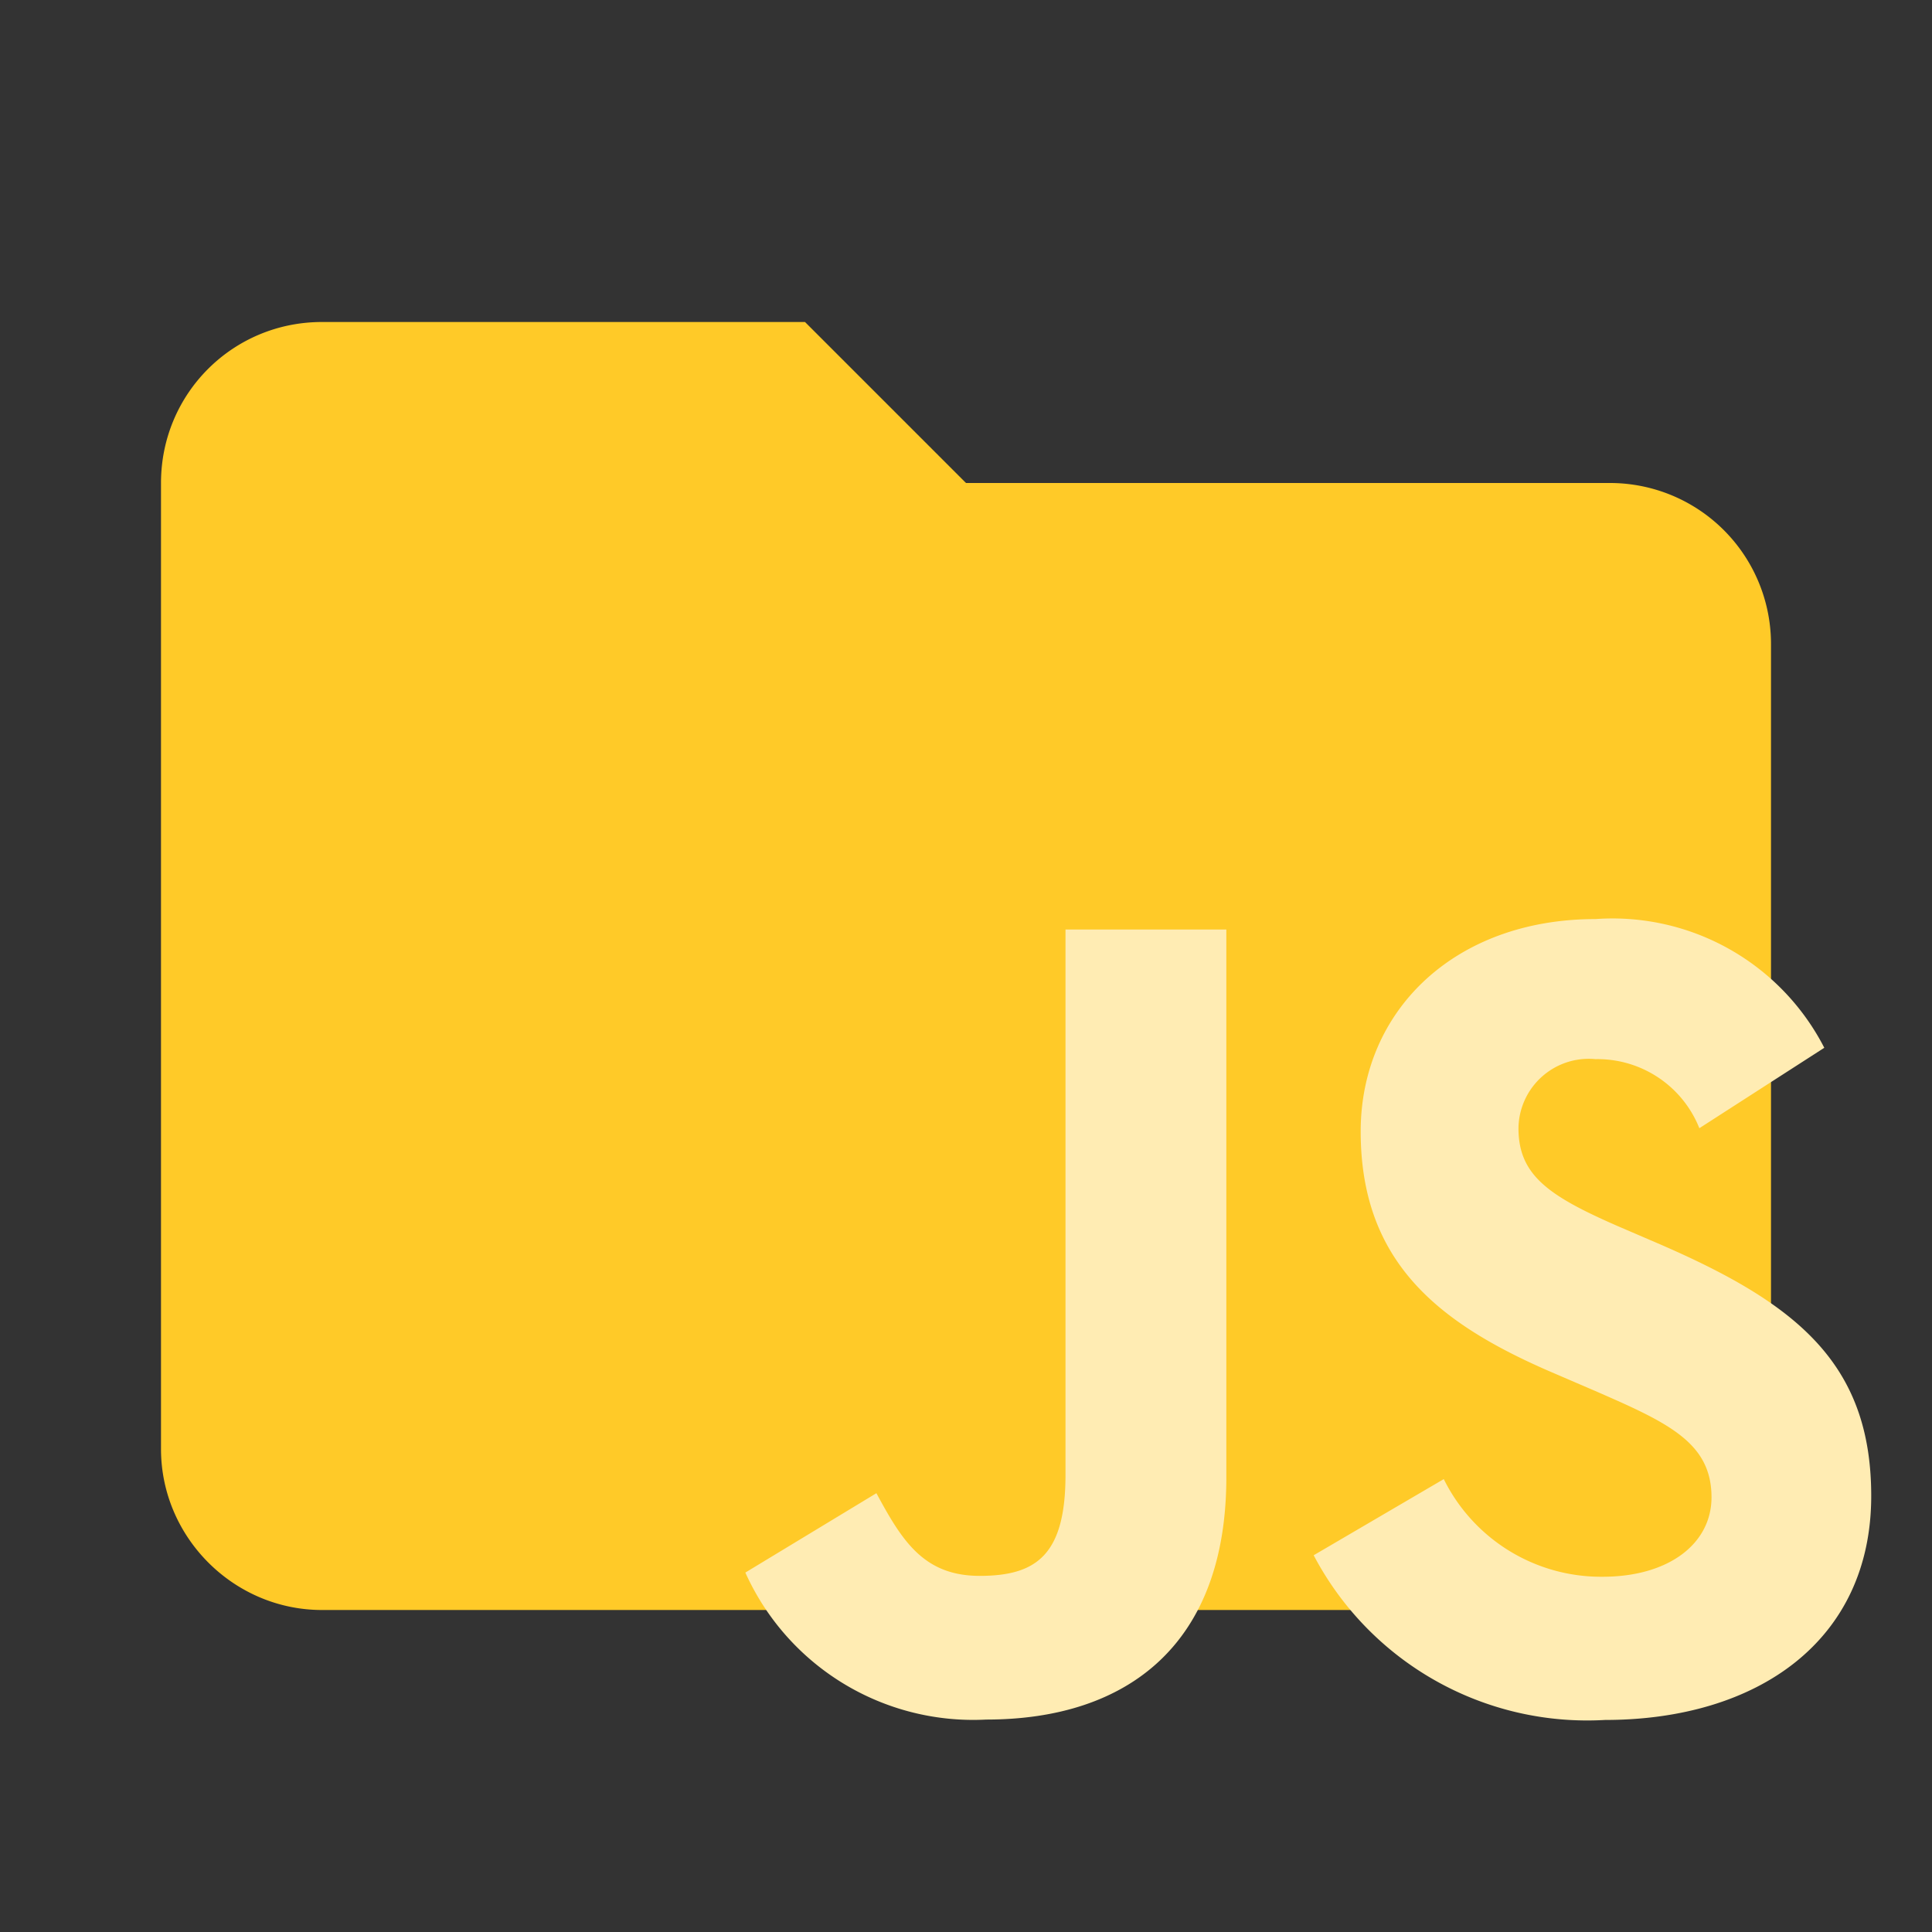
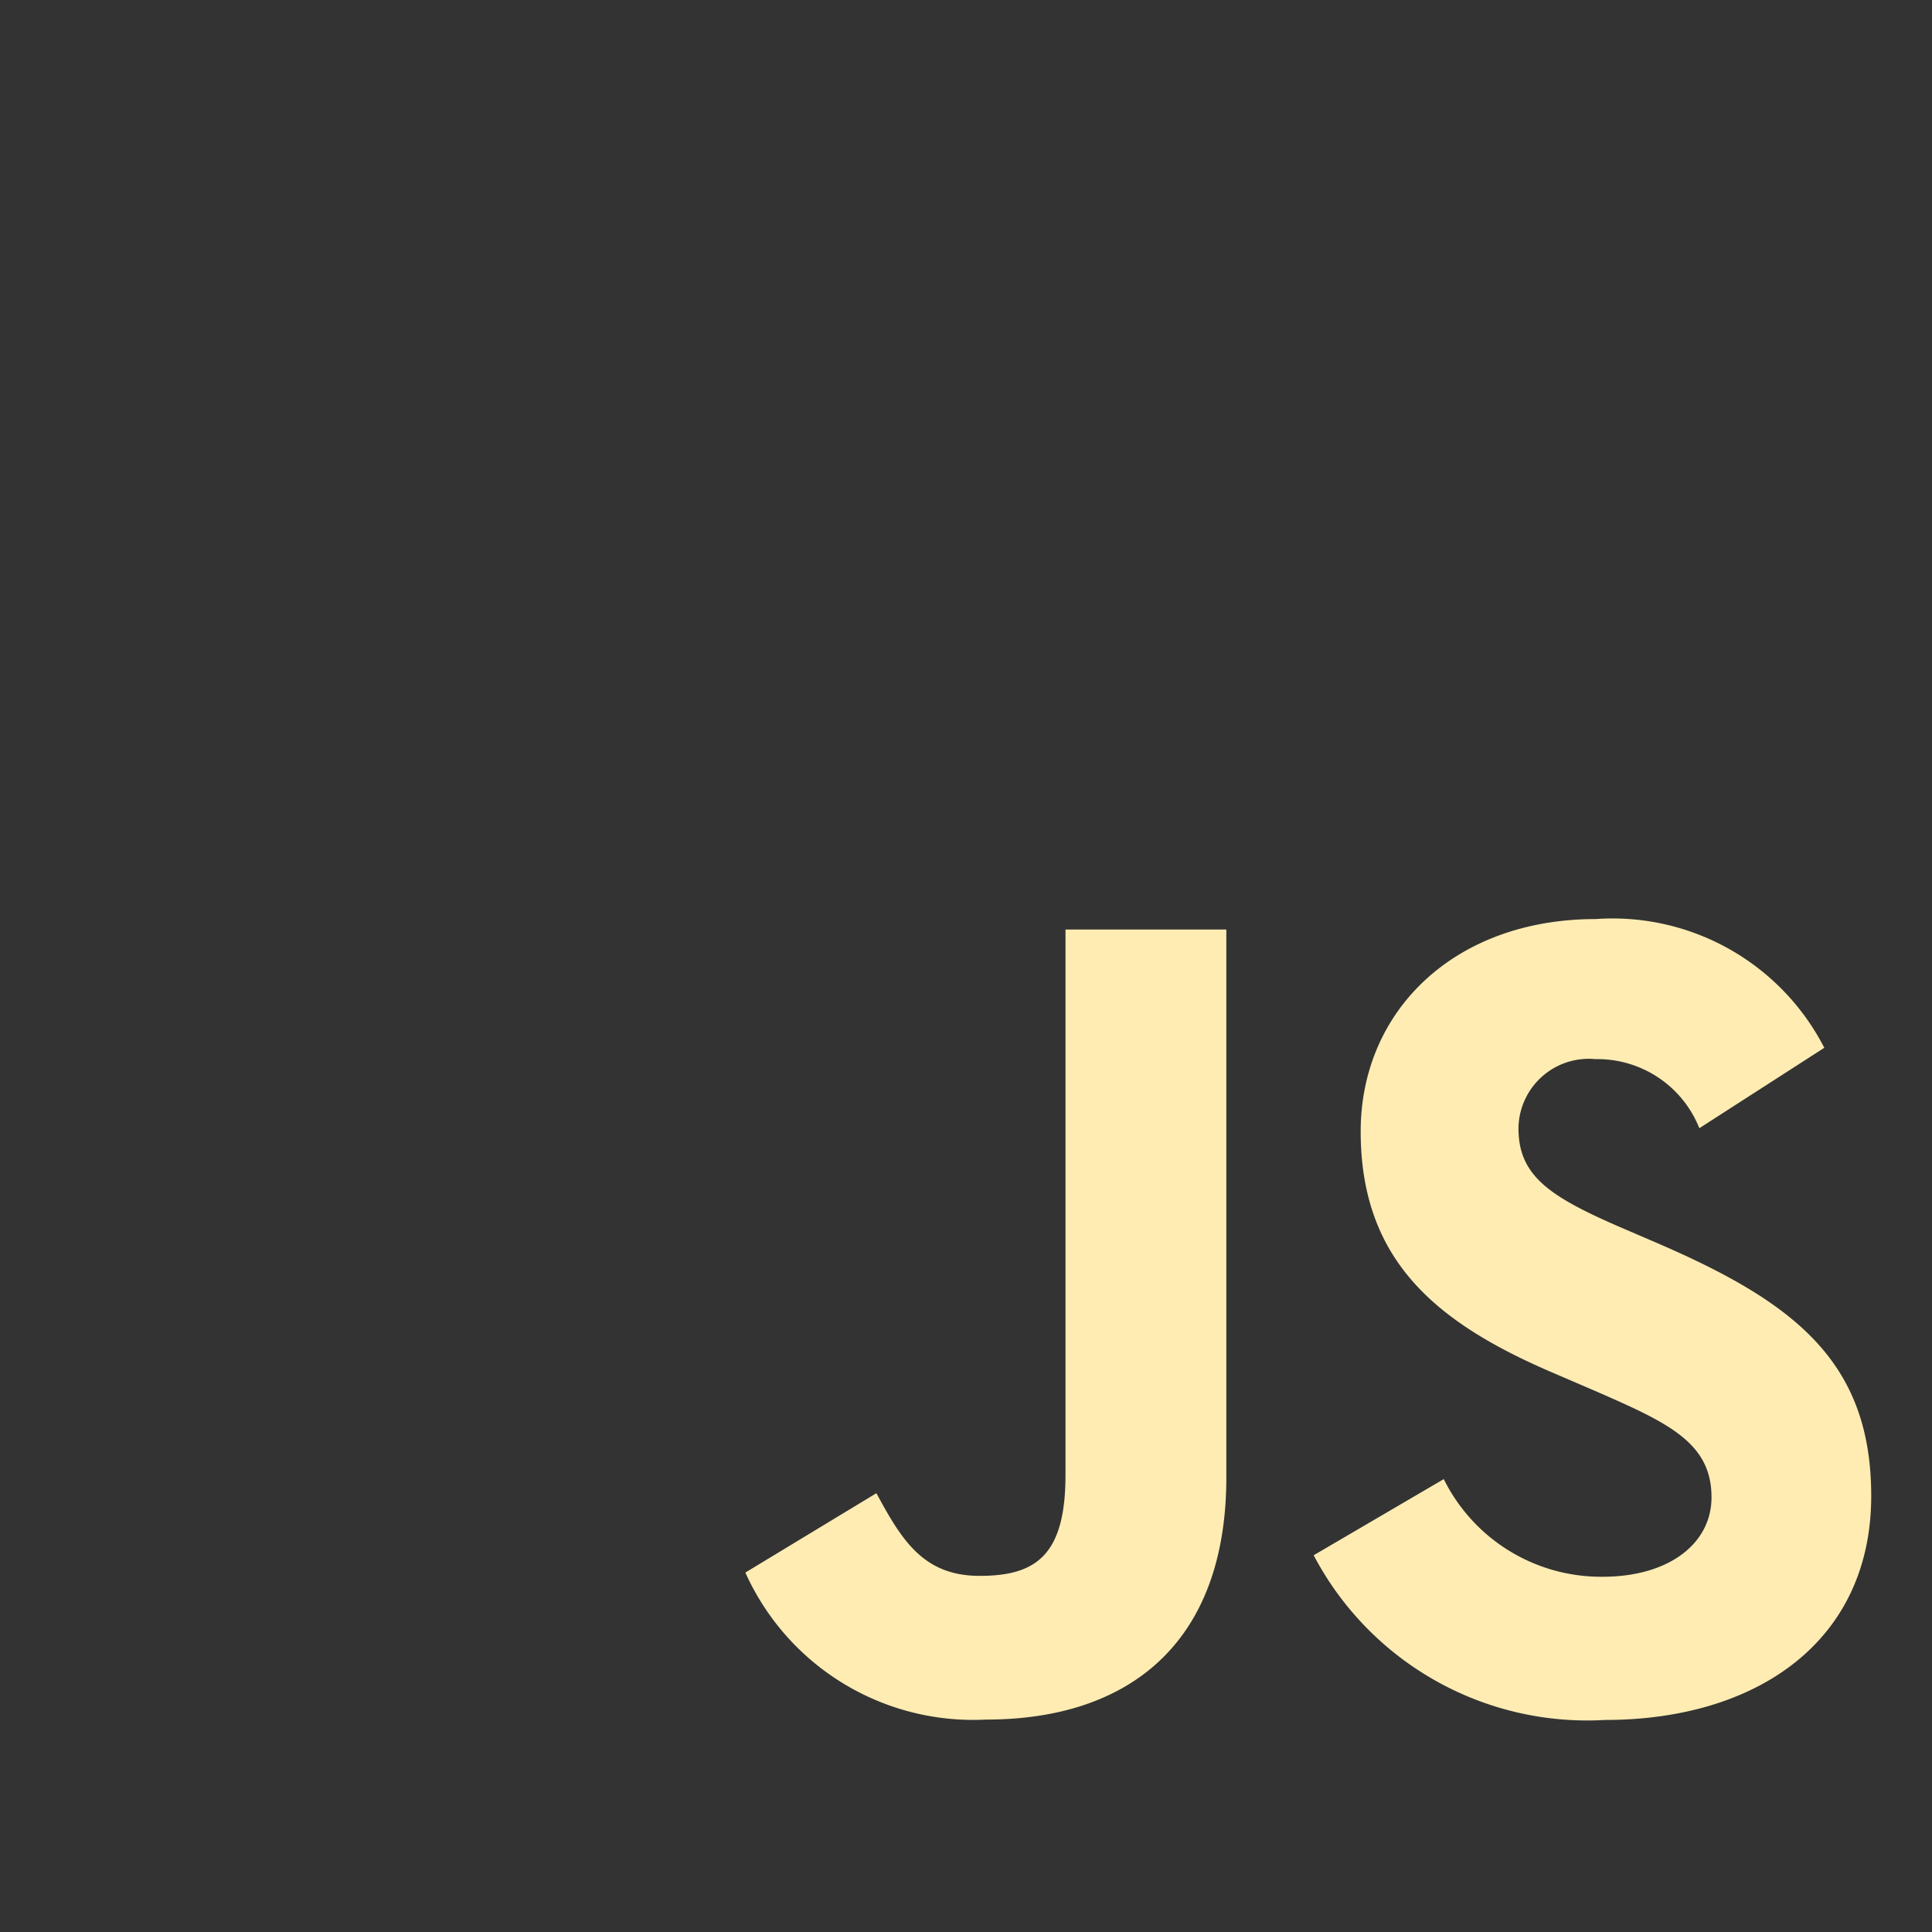
<svg xmlns="http://www.w3.org/2000/svg" clip-rule="evenodd" fill-rule="evenodd" stroke-linejoin="round" stroke-miterlimit="1.414" viewBox="0 0 24 24" xml:space="preserve">
  <rect x="0" y="0" width="24" height="24" fill="#333333" stroke="none" />
-   <path d="M10 4H4c-1.11 0-2 .89-2 2v12c0 1.097.903 2 2 2h16c1.097 0 2-.903 2-2V8a2 2 0 0 0-2-2h-8l-2-2z" fill="#ffca28" fill-rule="nonzero" />
  <path d="M17.935 18.374a2.18 2.18 0 0 0 1.972 1.213c.829 0 1.354-.415 1.354-.987 0-.682-.542-.927-1.452-1.324l-.502-.216c-1.435-.613-2.404-1.378-2.404-3.005 0-1.5 1.167-2.638 2.917-2.638a2.957 2.957 0 0 1 2.842 1.599l-1.552.999a1.362 1.362 0 0 0-1.29-.858.873.873 0 0 0-.957.858c0 .583.374.84 1.226 1.213l.502.216c1.697.733 2.654 1.47 2.654 3.139 0 1.798-1.411 2.783-3.308 2.783a3.839 3.839 0 0 1-3.618-2.046zm-7.048.175c.315.583.583 1.027 1.283 1.027s1.066-.256 1.066-1.255v-6.774h1.998v6.804c0 2.064-1.214 3.01-2.982 3.01a3.104 3.104 0 0 1-2.993-1.826z" fill-rule="nonzero" fill="#ffecb3" />
</svg>